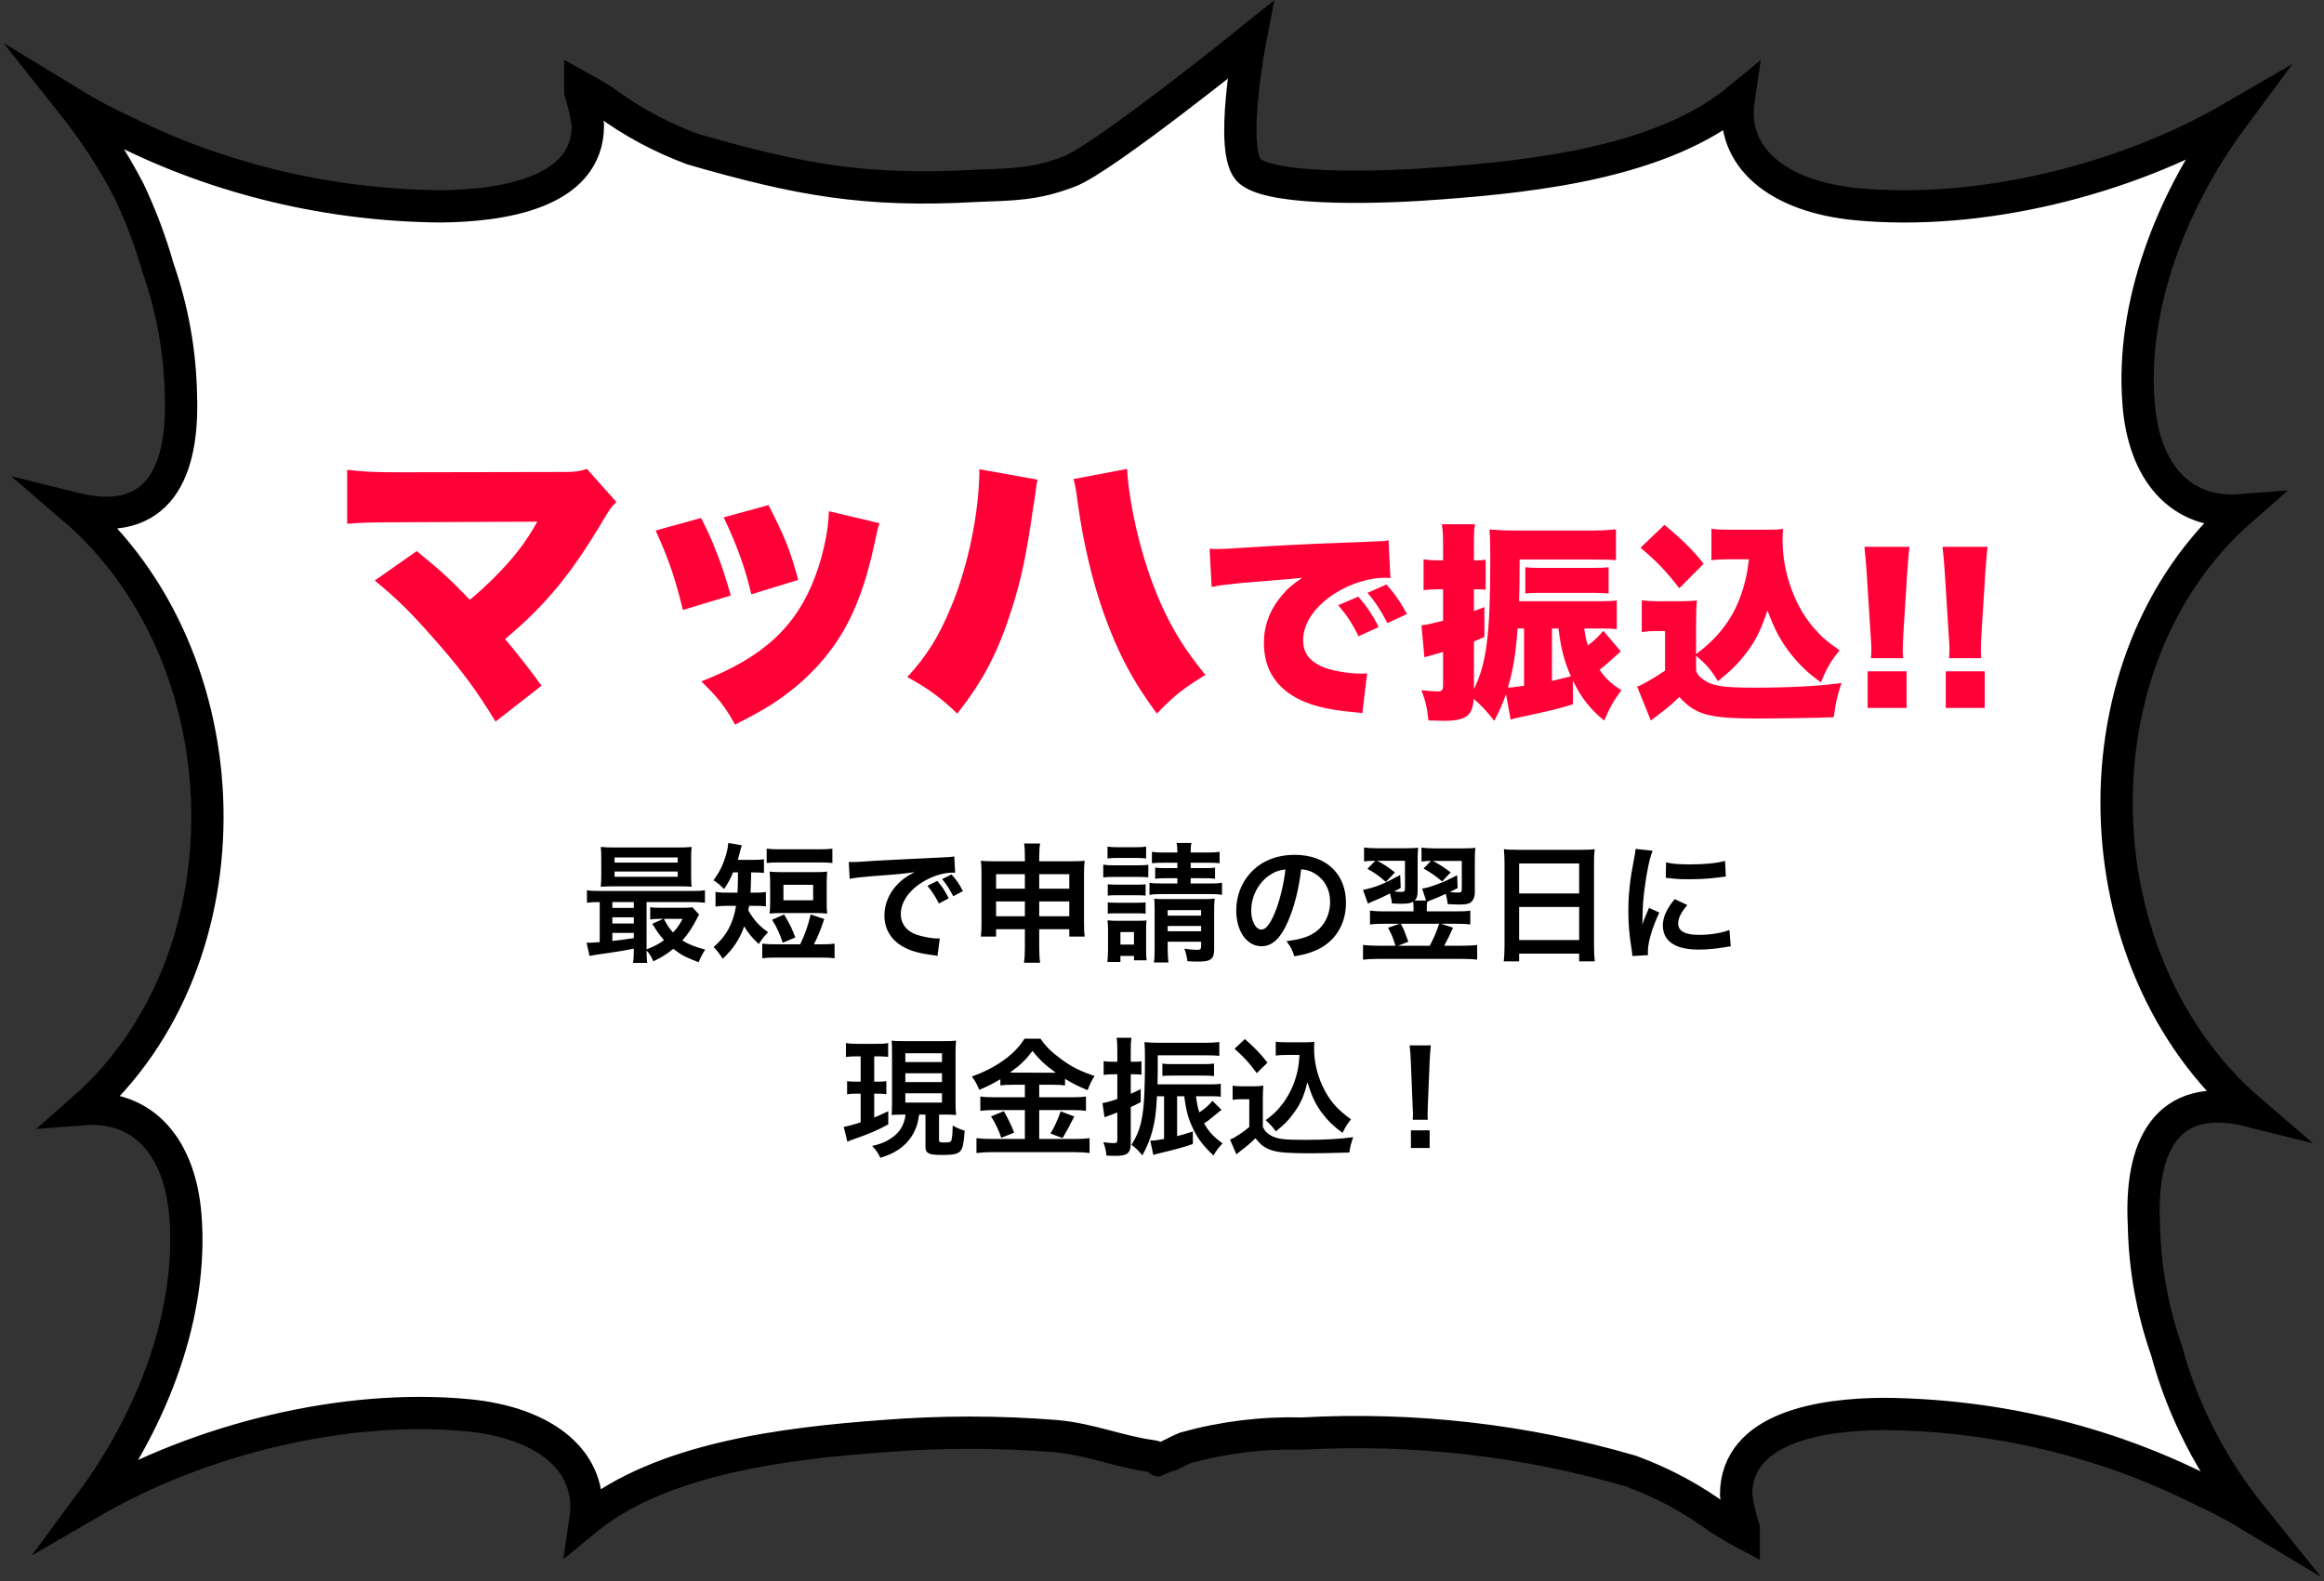
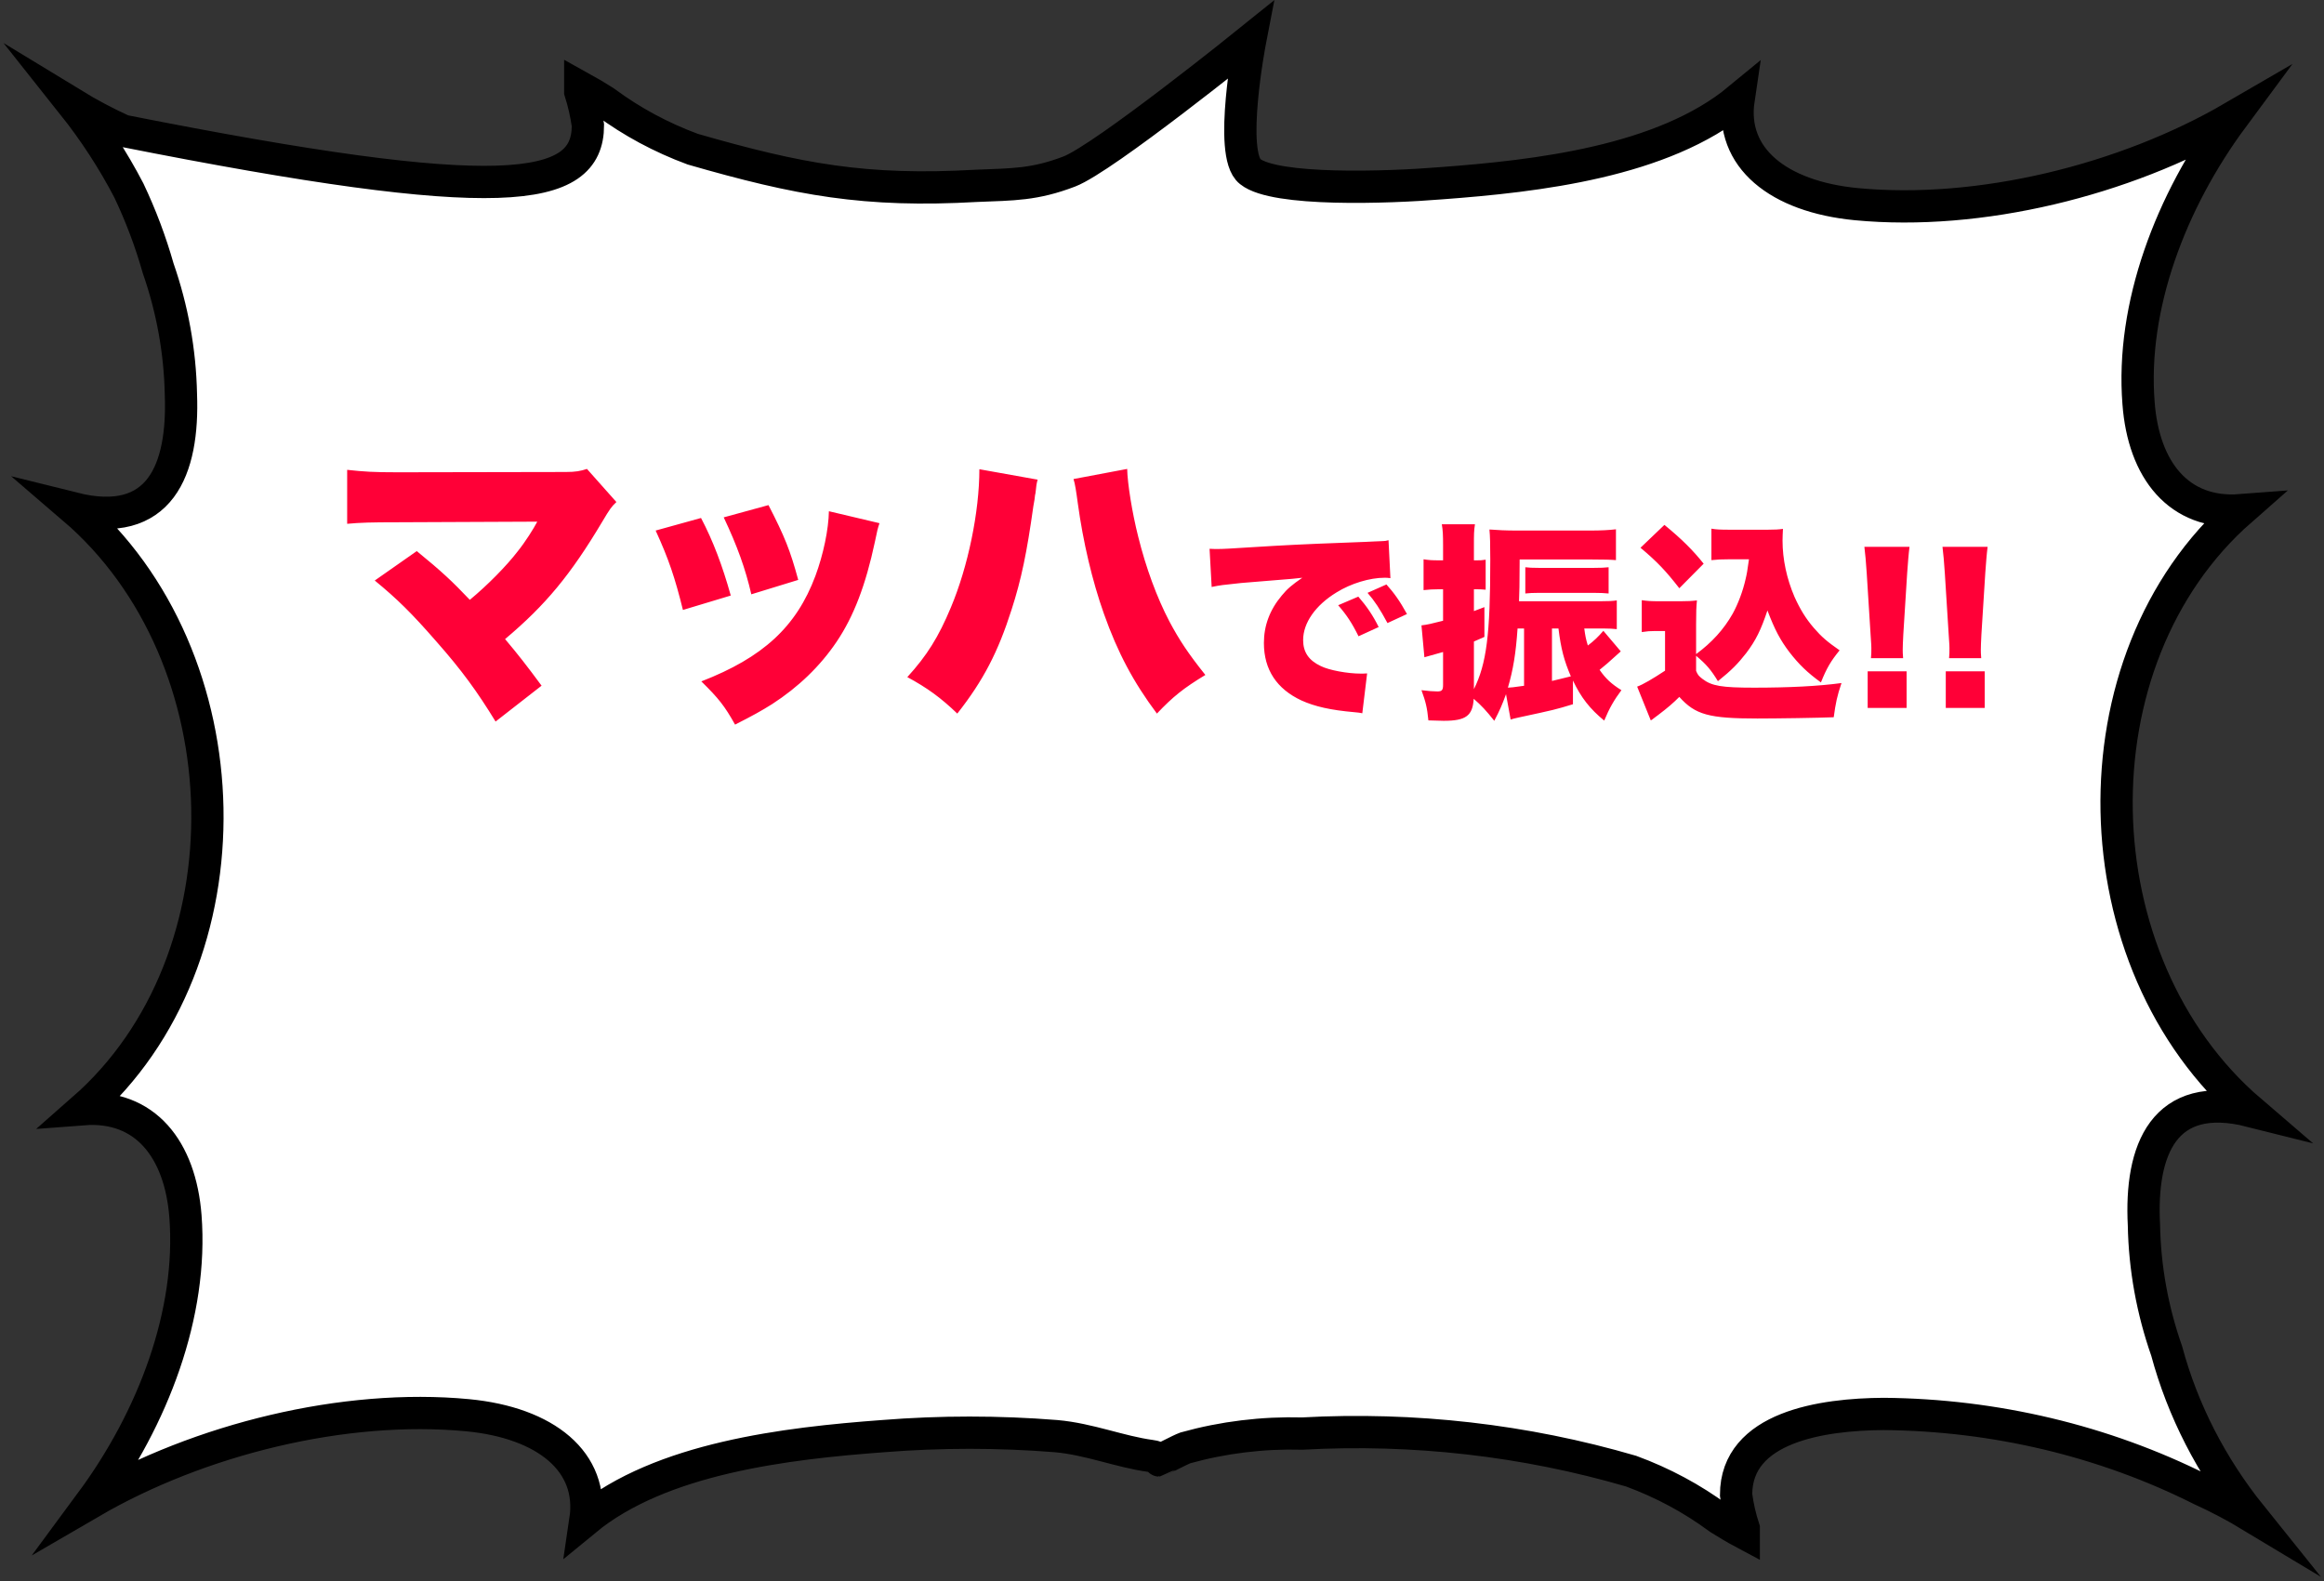
<svg xmlns="http://www.w3.org/2000/svg" width="288" height="196" viewBox="0 0 288 196" fill="none">
  <rect x="0" y="0" width="288" height="196" fill="#333333" stroke="none" />
-   <path d="M277.692 63.24C256.5 81.832 257.449 119.313 278.897 137.701C268.148 134.996 265.197 142.519 265.685 151.838C265.781 157.135 266.732 162.393 268.507 167.453C270.487 174.806 274.05 181.751 279 187.909C276.991 186.698 274.901 185.598 272.74 184.613C260.747 178.59 247.221 175.368 233.436 175.249C225.841 175.294 215.143 176.84 215.143 185.272C215.328 186.687 215.646 188.086 216.092 189.454V190C215.066 189.454 214.091 188.864 213.142 188.273L212.937 188.136C209.687 185.732 206.046 183.778 202.136 182.34C189.014 178.503 175.186 176.921 161.395 177.681C156.485 177.548 151.585 178.148 146.899 179.454C146.258 179.681 143.718 181.022 143.692 181.022C143.666 181.022 143.718 180.59 142.589 180.454C138.741 179.931 134.995 178.363 130.864 177.999C123.738 177.431 116.568 177.431 109.442 177.999C97.461 178.886 81.913 180.704 72.549 188.409C73.627 181.181 67.649 176.34 57.951 175.408C42.686 173.953 24.727 178.385 11.283 186.204C19.006 175.749 23.906 162.748 22.982 150.747C22.341 142.474 18.005 136.882 10.308 137.473C31.5 118.881 30.551 81.401 9.103 63.013C19.852 65.695 22.777 58.217 22.418 48.853C22.309 43.556 21.359 38.3 19.596 33.238C18.666 29.957 17.456 26.743 15.978 23.623C14.024 19.867 11.688 16.277 9 12.895C11.005 14.118 13.096 15.226 15.26 16.214C27.253 22.217 40.764 25.438 54.539 25.578C62.133 25.51 72.857 23.987 72.857 15.532C72.657 14.119 72.34 12.721 71.908 11.35V10.804C72.934 11.373 73.909 11.941 74.832 12.532L75.063 12.691C78.307 15.09 81.94 17.044 85.839 18.487C98.98 22.274 107.229 23.817 121.02 23.033C125.587 22.851 128.219 22.896 132.504 21.26C136.788 19.623 154.924 5 154.924 5C154.924 5 152.19 19.139 154.924 21.26C157.986 23.73 171.956 23.259 178.558 22.714C190.539 21.828 206.087 20.032 215.451 12.305C214.373 19.532 220.351 24.374 230.049 25.305C245.314 26.76 263.273 22.351 276.717 14.532C268.994 24.965 264.068 37.965 265.018 49.967C265.633 58.24 269.995 63.831 277.692 63.24Z" fill="white" stroke="black" stroke-width="4" stroke-miterlimit="10" />
+   <path d="M277.692 63.24C256.5 81.832 257.449 119.313 278.897 137.701C268.148 134.996 265.197 142.519 265.685 151.838C265.781 157.135 266.732 162.393 268.507 167.453C270.487 174.806 274.05 181.751 279 187.909C276.991 186.698 274.901 185.598 272.74 184.613C260.747 178.59 247.221 175.368 233.436 175.249C225.841 175.294 215.143 176.84 215.143 185.272C215.328 186.687 215.646 188.086 216.092 189.454V190C215.066 189.454 214.091 188.864 213.142 188.273L212.937 188.136C209.687 185.732 206.046 183.778 202.136 182.34C189.014 178.503 175.186 176.921 161.395 177.681C156.485 177.548 151.585 178.148 146.899 179.454C146.258 179.681 143.718 181.022 143.692 181.022C143.666 181.022 143.718 180.59 142.589 180.454C138.741 179.931 134.995 178.363 130.864 177.999C123.738 177.431 116.568 177.431 109.442 177.999C97.461 178.886 81.913 180.704 72.549 188.409C73.627 181.181 67.649 176.34 57.951 175.408C42.686 173.953 24.727 178.385 11.283 186.204C19.006 175.749 23.906 162.748 22.982 150.747C22.341 142.474 18.005 136.882 10.308 137.473C31.5 118.881 30.551 81.401 9.103 63.013C19.852 65.695 22.777 58.217 22.418 48.853C22.309 43.556 21.359 38.3 19.596 33.238C18.666 29.957 17.456 26.743 15.978 23.623C14.024 19.867 11.688 16.277 9 12.895C11.005 14.118 13.096 15.226 15.26 16.214C62.133 25.51 72.857 23.987 72.857 15.532C72.657 14.119 72.34 12.721 71.908 11.35V10.804C72.934 11.373 73.909 11.941 74.832 12.532L75.063 12.691C78.307 15.09 81.94 17.044 85.839 18.487C98.98 22.274 107.229 23.817 121.02 23.033C125.587 22.851 128.219 22.896 132.504 21.26C136.788 19.623 154.924 5 154.924 5C154.924 5 152.19 19.139 154.924 21.26C157.986 23.73 171.956 23.259 178.558 22.714C190.539 21.828 206.087 20.032 215.451 12.305C214.373 19.532 220.351 24.374 230.049 25.305C245.314 26.76 263.273 22.351 276.717 14.532C268.994 24.965 264.068 37.965 265.018 49.967C265.633 58.24 269.995 63.831 277.692 63.24Z" fill="white" stroke="black" stroke-width="4" stroke-miterlimit="10" />
  <path d="M66.582 64.656C66.126 65.53 65.1 67.164 64.15 68.342C62.782 70.128 60.388 72.56 58.222 74.346C56.018 72.028 54.764 70.85 51.648 68.304L46.442 71.952C49.216 74.232 51.002 75.98 54.08 79.514C57.234 83.086 59.134 85.708 61.414 89.432L67.114 84.986C65.29 82.516 64.226 81.148 62.592 79.21C67.608 74.992 70.724 71.23 74.638 64.656C75.588 63.06 75.778 62.794 76.386 62.224L72.738 58.12C71.94 58.386 71.332 58.5 70.116 58.5L49.292 58.538C46.29 58.538 45.112 58.462 43.022 58.234V64.922C44.694 64.77 46.024 64.732 49.178 64.732L66.582 64.656ZM81.25 65.758C82.884 69.33 83.644 71.61 84.632 75.6L90.56 73.814C89.534 70.128 88.356 67.012 86.874 64.2L81.25 65.758ZM89.686 64.124C91.358 67.658 92.384 70.508 93.106 73.662L98.92 71.876C97.932 68.228 97.248 66.518 95.234 62.604L89.686 64.124ZM102.72 63.364C102.682 65.606 102.036 68.722 101.048 71.382C98.692 77.69 94.55 81.49 86.912 84.454C89.04 86.544 89.8 87.494 91.092 89.812C93.334 88.672 94.36 88.102 95.69 87.266C98.92 85.176 101.618 82.592 103.67 79.552C105.798 76.398 107.28 72.522 108.42 67.164C108.724 65.682 108.762 65.53 108.99 64.846L102.72 63.364ZM121.368 58.158C121.368 63.44 119.962 70.242 117.834 75.296C116.314 78.944 114.87 81.262 112.438 83.922C114.908 85.252 116.618 86.506 118.632 88.444C121.862 84.34 123.686 80.806 125.358 75.562C126.574 71.8 127.258 68.456 128.056 62.756C128.132 62.338 128.17 62.072 128.208 61.882C128.246 61.502 128.284 61.198 128.322 61.122C128.436 60.096 128.436 60.02 128.588 59.45L121.368 58.158ZM133.034 59.374C133.224 59.944 133.376 60.97 133.566 62.376C134.212 67.126 135.352 71.99 136.796 76.056C138.506 80.882 140.444 84.53 143.37 88.444C145.346 86.354 146.676 85.29 149.374 83.656C147.246 80.996 146.144 79.324 144.928 77.044C143.37 74.08 142.002 70.356 141.052 66.518C140.292 63.516 139.722 59.906 139.684 58.12L133.034 59.374ZM150.154 72.752C151.272 72.518 151.402 72.518 153.82 72.258C158.682 71.868 159.592 71.79 160.164 71.738L161.386 71.608C160.138 72.466 159.514 72.986 158.838 73.818C157.356 75.586 156.628 77.536 156.628 79.694C156.628 82.996 158.214 85.388 161.282 86.818C162.946 87.572 164.896 88.014 167.86 88.274C168.38 88.326 168.458 88.326 168.822 88.404L169.42 83.464C169.03 83.49 168.848 83.49 168.64 83.49C167.002 83.49 164.714 83.074 163.674 82.554C162.192 81.852 161.49 80.838 161.49 79.33C161.49 77.198 163.024 75.014 165.624 73.428C167.418 72.31 169.758 71.608 171.578 71.608C171.838 71.608 171.942 71.608 172.306 71.66L172.072 66.954C171.76 67.032 171.656 67.058 171.474 67.058C171.344 67.058 171.188 67.084 170.304 67.11L169.212 67.162L166.534 67.266C161.594 67.448 159.072 67.578 155.328 67.812C152.494 67.994 151.558 68.046 150.882 68.046C150.674 68.046 150.336 68.046 149.894 68.02L150.154 72.752ZM165.832 75.014C166.872 76.21 167.548 77.224 168.354 78.862L170.85 77.718C170.148 76.288 169.368 75.144 168.328 73.948L165.832 75.014ZM169.472 73.48C170.356 74.494 171.006 75.482 171.942 77.224L174.36 76.106C173.476 74.494 172.748 73.48 171.812 72.44L169.472 73.48ZM187.204 89.184C187.516 89.08 187.646 89.054 188.218 88.924C192.69 87.962 192.69 87.962 194.926 87.286V84.348C195.94 86.48 197.032 87.858 198.8 89.314C199.45 87.754 200.022 86.766 200.932 85.544C199.684 84.764 198.982 84.114 198.228 83.022C199.034 82.372 199.034 82.372 200.854 80.734L198.696 78.186C198.046 78.94 197.5 79.46 196.772 80.006C196.512 79.148 196.46 78.836 196.33 77.9H198.826C199.476 77.9 199.866 77.926 200.36 77.978V74.416C199.866 74.494 199.346 74.52 198.332 74.52H188.244C188.27 73.792 188.27 73.454 188.296 72.752L188.322 69.346H197.292C198.774 69.346 199.658 69.372 200.256 69.424V65.602C199.398 65.706 198.41 65.758 197.058 65.758H187.906C186.71 65.758 185.514 65.706 184.578 65.628C184.656 66.434 184.682 67.448 184.682 69.372C184.682 78.68 184.214 82.268 182.654 85.414V79.512C183.148 79.304 183.33 79.226 183.954 78.94V75.248C183.33 75.482 183.018 75.612 182.654 75.742V73.038H183.018C183.408 73.038 183.486 73.038 184.11 73.09V69.372C183.616 69.45 183.434 69.45 183.018 69.45H182.654V67.63C182.654 66.252 182.654 65.784 182.784 64.978H178.676C178.806 65.758 178.832 66.278 178.832 67.63V69.45H178.26C177.506 69.45 177.038 69.424 176.414 69.32V73.142C177.116 73.064 177.584 73.038 178.208 73.038H178.832V76.938C177.402 77.302 176.856 77.432 176.154 77.51L176.518 81.462C176.674 81.41 177.454 81.202 178.832 80.812V84.894C178.832 85.544 178.676 85.7 178.13 85.7C177.688 85.7 176.934 85.648 176.154 85.544C176.674 86.974 176.856 87.676 177.012 89.288C177.974 89.314 178.52 89.34 178.91 89.34C181.666 89.34 182.498 88.716 182.628 86.61C183.59 87.442 184.188 88.092 185.176 89.34C185.852 88.066 186.19 87.26 186.632 86.038L187.204 89.184ZM188.868 77.9V84.998C187.36 85.206 187.36 85.206 186.866 85.232C187.516 83.022 187.854 80.968 188.062 77.9H188.868ZM192.326 77.9H193.132C193.444 80.448 193.834 81.878 194.666 83.828C193.652 84.088 192.846 84.27 192.326 84.4V77.9ZM199.346 70.308C198.8 70.36 198.41 70.386 197.448 70.386H190.766C189.908 70.386 189.466 70.36 189.024 70.308V73.558C189.518 73.506 189.934 73.48 190.766 73.48H197.448C198.332 73.48 198.748 73.506 199.346 73.558V70.308ZM210.188 77.354C210.188 75.82 210.214 75.222 210.292 74.416C209.694 74.494 209.096 74.52 208.29 74.52H205.612C204.598 74.52 204.182 74.494 203.454 74.39V78.342C204.13 78.238 204.494 78.212 205.066 78.212H206.34V83.126C204.806 84.14 203.558 84.868 202.882 85.102L204.572 89.288C204.728 89.21 204.78 89.158 204.91 89.054C205.274 88.794 205.3 88.742 205.43 88.664C206.704 87.702 207.354 87.13 208.108 86.376C210.084 88.586 211.774 89.054 217.78 89.054C220.198 89.054 225.424 88.976 227.244 88.898C227.478 87.156 227.66 86.272 228.206 84.66C225.32 85.05 221.706 85.232 217.364 85.232C213.36 85.232 212.112 85.024 210.968 84.14C210.5 83.776 210.396 83.646 210.188 83.152V81.28C211.462 82.346 212.034 83.022 212.892 84.426C214.582 83.074 215.388 82.242 216.402 80.942C217.598 79.356 218.222 78.082 219.028 75.664C219.938 78.056 220.614 79.33 221.758 80.838C222.928 82.346 223.968 83.36 225.658 84.582C226.36 82.814 226.906 81.904 227.972 80.604C226.438 79.538 225.736 78.94 224.774 77.822C223.786 76.678 223.058 75.482 222.382 73.974C221.42 71.738 220.9 69.32 220.9 67.006C220.9 66.59 220.926 66.044 220.952 65.55C220.432 65.628 219.938 65.654 219.08 65.654H214.296C213.178 65.654 212.632 65.628 212.086 65.524V69.424C212.788 69.346 213.386 69.32 214.296 69.32H216.74C216.532 70.802 216.48 71.114 216.324 71.764C215.986 73.272 215.388 74.858 214.712 76.08C213.62 78.004 212.138 79.642 210.188 81.072V77.354ZM203.298 67.89C205.43 69.684 206.444 70.776 208.108 72.908L211.124 69.866C209.798 68.202 208.42 66.824 206.262 65.056L203.298 67.89ZM235.842 81.576C235.794 81 235.794 80.784 235.794 80.52C235.794 80.136 235.818 79.584 235.866 78.624L236.346 71.016C236.442 69.72 236.514 68.712 236.634 67.776H231.042C231.138 68.52 231.258 69.816 231.33 71.016L231.81 78.624C231.906 80.064 231.906 80.064 231.906 80.328C231.906 80.88 231.906 81.024 231.858 81.576H235.842ZM236.274 87.744V83.208H231.45V87.744H236.274ZM245.521 81.576C245.473 81 245.473 80.784 245.473 80.52C245.473 80.136 245.497 79.584 245.545 78.624L246.025 71.016C246.121 69.72 246.193 68.712 246.313 67.776H240.721C240.817 68.52 240.937 69.816 241.009 71.016L241.489 78.624C241.585 80.064 241.585 80.064 241.585 80.328C241.585 80.88 241.585 81.024 241.537 81.576H245.521ZM245.953 87.744V83.208H241.129V87.744H245.953Z" fill="#FF0037" />
-   <path d="M78.544 117.728C78.544 118.528 78.512 118.96 78.448 119.344H80.208C80.144 118.928 80.128 118.464 80.128 117.808C80.48 118.176 80.752 118.64 80.96 119.152C82 118.656 82.64 118.256 83.44 117.6C84.432 118.368 84.88 118.608 86.576 119.264C86.816 118.672 87.072 118.176 87.392 117.696C86.16 117.376 85.28 117.024 84.56 116.56C85.216 115.84 85.856 114.88 86.384 113.824C86.496 113.584 86.528 113.52 86.64 113.36L85.808 112.448C85.552 112.496 85.152 112.512 84.608 112.512H81.92C81.264 112.512 80.944 112.496 80.576 112.448V113.952C80.976 113.904 81.264 113.888 81.776 113.888H82.192L80.832 114.496C81.408 115.44 81.728 115.888 82.288 116.528C81.68 116.992 80.96 117.36 80.128 117.664V111.808H85.68C86.464 111.808 86.848 111.824 87.36 111.888V110.336C86.912 110.416 86.512 110.432 85.696 110.432H74.384C73.584 110.432 73.168 110.416 72.736 110.336V111.888C73.216 111.824 73.616 111.808 74.32 111.808V116.768C73.648 116.816 73.2 116.848 72.944 116.848C72.864 116.848 72.8 116.848 72.688 116.832L73.056 118.48C73.456 118.4 74.016 118.304 75.296 118.128C77.024 117.872 77.024 117.872 78.544 117.584V117.728ZM78.544 116.272C77.04 116.496 76.672 116.544 75.888 116.624V115.632H78.544V116.272ZM78.544 114.464H75.888V113.696H78.544V114.464ZM78.544 112.528H75.888V111.808H78.544V112.528ZM84.592 113.888C84.176 114.656 83.904 115.056 83.408 115.568C82.928 115.056 82.704 114.704 82.272 113.888H84.592ZM85.648 106.368C85.648 105.744 85.664 105.36 85.712 104.976C85.168 105.024 84.752 105.04 84.016 105.04H76.144C75.408 105.04 74.976 105.024 74.448 104.976C74.496 105.376 74.512 105.776 74.512 106.368V108.528C74.512 109.104 74.496 109.504 74.448 109.904C74.944 109.872 75.376 109.856 76.096 109.856H84.224C84.768 109.856 85.344 109.872 85.712 109.904C85.664 109.52 85.648 109.136 85.648 108.512V106.368ZM76.16 106.272H83.984V106.912H76.16V106.272ZM76.16 108.016H83.984V108.672H76.16V108.016ZM91.456 108.128C91.456 109.28 91.424 110.112 91.392 110.64H90.24C89.472 110.64 89.136 110.624 88.672 110.544V112.368C89.136 112.288 89.52 112.272 90.224 112.272H91.216C90.864 114.464 89.984 116.064 88.432 117.376C88.832 117.776 89.2 118.256 89.568 118.832C90.88 117.584 91.664 116.4 92.224 114.816C92.72 115.648 93.2 116.24 94.032 117.008C94.384 116.448 94.624 116.144 95.184 115.536C94.048 114.736 93.456 114.08 92.736 112.832C92.784 112.576 92.8 112.496 92.832 112.272H93.52C94.128 112.272 94.48 112.288 94.912 112.336V110.56C94.496 110.624 94.176 110.64 93.568 110.64H93.008C93.04 110.08 93.072 109.232 93.088 108.128H93.232C93.808 108.128 94.256 108.144 94.672 108.192V106.496C94.288 106.56 93.92 106.576 93.248 106.576H91.424C91.52 106.272 91.568 106.096 91.632 105.824C91.76 105.296 91.872 104.928 91.936 104.768L90.256 104.48C90.192 105.056 90.176 105.168 90.032 105.728C89.648 107.12 89.216 108.032 88.416 109.104C88.848 109.36 89.312 109.744 89.728 110.192C90.288 109.36 90.464 109.024 90.848 108.128H91.456ZM96.08 117.04C95.328 117.04 94.976 117.024 94.464 116.96V118.768C94.96 118.704 95.328 118.688 96.08 118.688H101.808C102.56 118.688 102.928 118.704 103.424 118.768V116.96C102.912 117.024 102.56 117.04 101.808 117.04H100.864C101.392 116 101.712 115.216 102.144 113.904L100.464 113.344C100.096 114.848 99.792 115.712 99.168 117.04H96.08ZM95.008 106.96C95.504 106.912 95.92 106.896 96.624 106.896H101.536C102.256 106.896 102.64 106.912 103.152 106.96V105.184C102.672 105.248 102.32 105.264 101.536 105.264H96.624C95.84 105.264 95.488 105.248 95.008 105.184V106.96ZM102.448 109.52C102.448 108.832 102.464 108.512 102.512 108.032C102.064 108.08 101.632 108.096 100.896 108.096H96.992C96.24 108.096 95.808 108.08 95.376 108.032C95.424 108.528 95.44 108.864 95.44 109.52V111.776C95.44 112.416 95.424 112.736 95.376 113.232C95.824 113.184 96.272 113.168 96.896 113.168H100.992C101.632 113.168 102.032 113.184 102.512 113.232C102.448 112.752 102.448 112.448 102.448 111.776V109.52ZM97.088 109.664H100.768V111.584H97.088V109.664ZM98.56 116.192C98.16 115.12 97.84 114.448 97.168 113.344L95.68 114C96.272 114.928 96.624 115.712 97.008 116.848L98.56 116.192ZM105.296 108.928C105.92 108.8 106.88 108.688 107.952 108.608C111.424 108.352 112.048 108.288 113.344 108.096C112.304 108.624 111.728 109.056 111.12 109.712C110.144 110.768 109.6 112.112 109.6 113.472C109.6 115.136 110.416 116.496 111.888 117.328C112.864 117.872 113.872 118.16 115.632 118.384C115.904 118.432 115.984 118.432 116.176 118.48L116.464 116.304C116.304 116.32 116.16 116.32 116.144 116.32C115.568 116.32 114.544 116.144 113.76 115.904C112.416 115.504 111.632 114.544 111.632 113.296C111.632 111.68 112.832 110.08 114.864 109.024C115.888 108.48 117.072 108.16 118.032 108.16C118.192 108.16 118.192 108.16 118.368 108.176L118.256 106.144C117.968 106.208 117.728 106.224 116.416 106.288C111.984 106.496 109.328 106.64 108.432 106.688C106.08 106.848 106.08 106.848 105.792 106.848C105.712 106.848 105.536 106.848 105.184 106.832L105.296 108.928ZM114.928 109.792C115.488 110.448 115.872 111.04 116.352 111.984L117.568 111.344C117.072 110.352 116.784 109.92 116.144 109.184L114.928 109.792ZM119.328 110.448C118.88 109.568 118.528 109.056 117.92 108.384L116.752 108.96C117.296 109.616 117.68 110.208 118.128 111.088L119.328 110.448ZM127.008 115.168V117.328C127.008 118.24 126.976 118.704 126.896 119.328H128.896C128.816 118.768 128.784 118.288 128.784 117.328V115.168H132.512V116.08H134.416C134.352 115.616 134.336 115.2 134.336 114.432V108.208C134.336 107.52 134.352 107.168 134.416 106.688C133.84 106.736 133.488 106.752 132.576 106.752H128.784V106.224C128.784 105.456 128.816 105.024 128.896 104.544H126.912C126.992 105.072 127.008 105.456 127.008 106.288V106.752H123.328C122.528 106.752 122.144 106.736 121.552 106.688C121.616 107.168 121.632 107.568 121.632 108.224V114.432C121.632 115.136 121.616 115.584 121.552 116.08H123.44V115.168H127.008ZM127.008 108.352V110.144H123.44V108.352H127.008ZM128.784 108.352H132.512V110.144H128.784V108.352ZM127.008 111.728V113.568H123.44V111.728H127.008ZM128.784 111.728H132.512V113.568H128.784V111.728ZM145.904 106.928V107.6H144.512C143.872 107.6 143.568 107.584 143.152 107.536V108.912C143.584 108.864 143.872 108.848 144.496 108.848H145.904V109.504H144.064C143.232 109.504 142.816 109.488 142.448 109.408V110.912C142.944 110.832 143.296 110.816 144.064 110.816H149.856C150.592 110.816 150.96 110.832 151.44 110.912V109.408C150.976 109.488 150.624 109.504 149.856 109.504H147.552V108.848H149.216C149.888 108.848 150.144 108.864 150.576 108.912V107.536C150.192 107.584 149.92 107.6 149.248 107.6H147.552V106.928H149.584C150.336 106.928 150.72 106.944 151.136 106.992V105.568C150.672 105.648 150.384 105.664 149.584 105.664H147.552C147.552 105.088 147.568 104.88 147.648 104.48H145.808C145.888 104.88 145.904 105.12 145.904 105.664H144.272C143.504 105.664 143.216 105.648 142.752 105.568V106.992C143.184 106.944 143.472 106.928 144.272 106.928H145.904ZM144.704 116.72H148.848V117.264C148.848 117.648 148.752 117.728 148.32 117.728C147.968 117.728 147.232 117.664 146.768 117.584C146.976 118.128 147.056 118.448 147.152 119.136C147.68 119.168 147.952 119.184 148.448 119.184C150.064 119.184 150.464 118.88 150.464 117.632V113.024C150.464 112.256 150.48 111.792 150.528 111.376C150.16 111.424 149.824 111.44 149.088 111.44H144.32C143.728 111.44 143.456 111.424 143.04 111.392C143.072 111.84 143.088 112.16 143.088 112.752V117.472C143.088 118.4 143.072 118.816 142.992 119.296H144.8C144.736 118.832 144.704 118.24 144.704 117.472V116.72ZM144.704 115.424V114.768H148.848V115.424H144.704ZM144.704 113.488V112.8H148.848V113.488H144.704ZM137.248 106.4C137.648 106.352 137.984 106.336 138.544 106.336H140.736C141.312 106.336 141.6 106.352 142.032 106.4V104.928C141.616 104.992 141.36 105.008 140.736 105.008H138.544C137.904 105.008 137.648 104.992 137.248 104.928V106.4ZM136.72 108.752C137.104 108.704 137.44 108.688 138 108.688H141.088C141.728 108.688 141.952 108.704 142.304 108.736V107.184C141.952 107.232 141.68 107.248 141.024 107.248H138C137.408 107.248 137.104 107.232 136.72 107.168V108.752ZM137.28 111.008C137.584 110.976 137.792 110.96 138.288 110.96H140.992C141.456 110.96 141.664 110.976 141.968 111.008V109.6C141.696 109.632 141.504 109.648 140.992 109.648H138.288C137.792 109.648 137.584 109.632 137.28 109.6V111.008ZM137.28 113.248C137.584 113.216 137.792 113.2 138.272 113.2H140.96C141.456 113.2 141.68 113.216 141.968 113.248V111.84C141.696 111.872 141.488 111.888 140.976 111.888H138.288C137.808 111.888 137.568 111.872 137.28 111.84V113.248ZM138.848 119.232V118.48H140.528V119.024H142.096C142.048 118.656 142.032 118.384 142.032 117.76V115.248C142.032 114.64 142.048 114.4 142.08 114.08C141.84 114.112 141.568 114.128 140.992 114.128H138.496C137.92 114.128 137.616 114.112 137.248 114.064C137.296 114.464 137.312 114.784 137.312 115.328V117.664C137.312 118.192 137.28 118.736 137.232 119.232H138.848ZM138.848 115.52H140.528V117.072H138.848V115.52ZM161.248 107.744C161.952 107.808 162.368 107.936 162.864 108.224C164.144 108.992 164.832 110.24 164.832 111.776C164.832 113.488 164 115.008 162.608 115.776C161.856 116.208 160.896 116.464 159.424 116.656C159.936 117.328 160.128 117.68 160.4 118.528C161.52 118.336 162.144 118.176 162.912 117.856C165.36 116.864 166.8 114.656 166.8 111.888C166.8 108.288 164.304 105.952 160.464 105.952C158.192 105.952 156.304 106.72 154.96 108.192C153.824 109.44 153.2 111.088 153.2 112.848C153.2 115.424 154.512 117.28 156.336 117.28C157.648 117.28 158.672 116.336 159.584 114.272C160.384 112.464 160.944 110.256 161.248 107.744ZM159.296 107.76C159.104 109.568 158.576 111.728 157.968 113.168C157.392 114.544 156.848 115.216 156.32 115.216C155.616 115.216 155.056 114.176 155.056 112.864C155.056 111.152 155.888 109.504 157.232 108.544C157.888 108.08 158.464 107.856 159.296 107.76ZM182.768 106.72C182.768 105.952 182.784 105.472 182.832 105.072C182.512 105.136 182.096 105.152 181.296 105.152H177.856C177.04 105.152 176.576 105.12 176.16 105.04V106.784C176.56 106.736 176.864 106.704 177.328 106.704L176.416 107.648C177.296 108.144 177.856 108.528 178.72 109.248L179.776 108.128C178.832 107.424 178.432 107.168 177.568 106.704H181.152V110.24C181.152 110.56 181.072 110.624 180.608 110.624C180.384 110.624 180.128 110.608 179.664 110.56C179.952 110.416 180.128 110.32 180.64 110.064L180.576 108.48C179.328 109.12 178.96 109.28 178.112 109.6C177.136 109.952 176.752 110.064 176.24 110.128L176.72 111.616H175.312C175.6 111.312 175.68 111.04 175.68 110.432V106.688C175.68 105.792 175.696 105.44 175.744 105.072C175.328 105.12 174.992 105.136 174.128 105.136H170.672C169.936 105.136 169.488 105.104 169.04 105.04V106.784C169.456 106.704 169.712 106.688 170.432 106.688L169.456 107.68C170.416 108.224 170.784 108.48 171.744 109.312L172.864 108.128C171.968 107.424 171.488 107.12 170.672 106.688H174.112V110.16C174.112 110.448 174 110.544 173.68 110.544C173.408 110.544 172.944 110.528 172.752 110.496C173.024 110.368 173.136 110.304 173.584 110.048L173.52 108.448C171.44 109.584 170.624 109.92 168.912 110.304L169.52 112C169.712 111.904 169.824 111.84 169.984 111.776C171.008 111.36 171.088 111.312 172.256 110.736C172.432 111.424 172.448 111.52 172.48 111.968C172.96 112 173.168 112.016 173.536 112.016C174.416 112.016 174.768 111.968 175.12 111.76C175.152 112.032 175.168 112.24 175.168 112.496V112.96H171.472C170.752 112.96 170.272 112.928 169.776 112.864V114.576C170.304 114.512 170.768 114.496 171.52 114.496H173.44L172.016 114.992C172.496 115.904 172.592 116.112 172.928 117.216H170.784C170.016 117.216 169.408 117.184 168.912 117.12V118.944C169.408 118.88 170.016 118.848 170.848 118.848H181.12C181.936 118.848 182.592 118.88 183.056 118.944V117.12C182.608 117.184 182 117.216 181.184 117.216H178.976C179.392 116.448 179.712 115.776 180.064 114.976L178.56 114.496H180.496C181.2 114.496 181.696 114.512 182.208 114.576V112.864C181.76 112.944 181.296 112.96 180.464 112.96H176.816V112.496C176.816 112.208 176.816 112.096 176.864 111.776C177.072 111.68 177.216 111.6 177.536 111.488C178.32 111.168 178.416 111.136 179.168 110.784C179.312 111.312 179.36 111.632 179.408 112.064C180.016 112.096 180.448 112.112 180.752 112.112C181.6 112.112 181.984 112.048 182.24 111.856C182.592 111.6 182.768 111.152 182.768 110.544V106.72ZM178.336 114.496C178.096 115.296 177.712 116.224 177.184 117.216H173.264L174.528 116.72C174.064 115.44 174 115.28 173.6 114.496H178.336ZM186.448 117.216C186.448 117.968 186.416 118.608 186.352 119.152H188.256V118.192H195.696V119.152H197.632C197.568 118.576 197.536 118.048 197.536 117.216V106.88C197.536 106.32 197.552 105.856 197.616 105.248C197.136 105.312 196.64 105.328 195.888 105.328H188.144C187.408 105.328 186.88 105.312 186.368 105.248C186.416 105.776 186.448 106.336 186.448 106.96V117.216ZM188.256 107.024H195.696V110.736H188.256V107.024ZM188.256 112.416H195.696V116.512H188.256V112.416ZM204.224 118.384C204.208 118.176 204.208 118.048 204.208 117.952C204.208 116.816 204.752 114.96 205.632 113.104L204.352 112.528C203.728 113.968 203.696 114.08 203.52 114.64C203.536 114.24 203.552 114.112 203.552 113.76C203.568 112.368 203.632 111.424 203.792 110.224C204.048 108.176 204.416 106.384 204.8 105.44L202.688 105.216C202.656 105.648 202.624 105.808 202.448 106.704C201.984 109.072 201.792 110.896 201.792 112.96C201.792 114.576 201.904 115.808 202.208 117.744C202.256 118.112 202.272 118.208 202.288 118.496L204.224 118.384ZM206.432 108.8C208.128 108.976 208.144 108.976 209.312 108.976C210.496 108.976 211.712 108.912 212.736 108.784C213.504 108.688 213.744 108.656 213.872 108.64L213.776 106.704C212.72 106.992 211.2 107.136 209.424 107.136C208.032 107.136 207.184 107.072 206.464 106.88L206.432 108.8ZM207.536 111.44C206.544 112.624 206.064 113.696 206.064 114.736C206.064 115.312 206.24 115.904 206.544 116.304C207.248 117.248 208.528 117.696 210.512 117.696C211.568 117.696 212.544 117.6 213.824 117.392C214.192 117.328 214.256 117.312 214.48 117.296L214.32 115.264C213.312 115.648 211.92 115.872 210.512 115.872C208.848 115.872 207.968 115.392 207.968 114.48C207.968 113.792 208.304 113.104 209.104 112.176L207.536 111.44ZM112.224 138.144C112.048 139.616 111.344 140.624 109.92 141.392C109.376 141.68 108.928 141.84 108.08 142.032C108.64 142.64 108.864 142.976 109.088 143.504C110.144 143.168 110.704 142.912 111.328 142.496C112.336 141.824 113.056 140.928 113.488 139.84C113.68 139.344 113.744 139.12 113.904 138.144H114.688V141.936C114.688 142.528 114.72 142.656 114.928 142.832C115.2 143.072 115.664 143.152 116.816 143.152C118.064 143.152 118.64 143.04 118.976 142.704C119.296 142.384 119.408 141.872 119.552 140.144C119.024 139.984 118.528 139.776 118.064 139.504C118.048 140.512 117.968 141.28 117.856 141.424C117.776 141.552 117.552 141.6 117.12 141.6C116.448 141.6 116.368 141.568 116.368 141.328V138.144H117.536C117.712 138.144 118.144 138.176 118.48 138.208C118.432 137.664 118.416 137.184 118.416 136.48V130.592C118.416 129.808 118.432 129.392 118.48 128.976C118.048 129.024 117.696 129.04 116.944 129.04H112.048C111.232 129.04 110.912 129.024 110.496 128.976C110.528 129.44 110.544 129.728 110.544 130.592V136.576C110.544 137.216 110.528 137.664 110.496 138.192C111.152 138.16 111.424 138.144 112 138.144H112.224ZM112.192 130.544H116.736V131.632H112.192V130.544ZM112.192 133.024H116.736V134.112H112.192V133.024ZM112.192 135.504H116.736V136.656H112.192V135.504ZM106.656 130.928V134.064H106.096C105.6 134.064 105.344 134.048 104.976 134V135.632C105.312 135.568 105.632 135.552 106.064 135.552H106.656V139.104C105.728 139.408 104.992 139.6 104.56 139.664L105.008 141.504C105.248 141.392 105.392 141.344 105.84 141.184C107.664 140.544 108.736 140.096 110.08 139.36V137.728C109.168 138.16 108.864 138.288 108.336 138.512V135.552H108.816C109.184 135.552 109.472 135.568 109.84 135.616V134C109.504 134.048 109.28 134.064 108.816 134.064H108.336V130.928H108.752C109.312 130.928 109.648 130.944 110.064 130.992V129.28C109.616 129.36 109.248 129.376 108.64 129.376H106.272C105.648 129.376 105.264 129.36 104.832 129.28V131.008C105.28 130.944 105.584 130.928 106.176 130.928H106.656ZM127.008 134.448V136H123.232C122.432 136 121.92 135.968 121.488 135.904V137.68C121.968 137.616 122.528 137.584 123.216 137.584H127.008V141.168H122.992C122.176 141.168 121.584 141.136 121.008 141.072V142.912C121.68 142.832 122.256 142.8 122.992 142.8H133.104C133.76 142.8 134.432 142.832 135.024 142.912V141.072C134.496 141.136 133.952 141.168 133.136 141.168H128.784V137.584H132.816C133.568 137.584 134.128 137.616 134.576 137.68V135.904C134.16 135.968 133.664 136 132.832 136H128.784V134.448H130.416C131.088 134.448 131.52 134.464 131.984 134.528V133.712C132.992 134.336 133.52 134.592 134.784 135.12C135.024 134.464 135.264 133.952 135.648 133.36C133.92 132.8 132.72 132.192 131.408 131.2C130.272 130.368 129.584 129.68 128.944 128.736H126.96C125.808 130.656 123.408 132.384 120.432 133.424C120.864 134.016 120.976 134.224 121.36 135.072C122.416 134.64 123.056 134.304 123.968 133.76V134.528C124.432 134.464 124.896 134.448 125.536 134.448H127.008ZM125.152 132.944C126.48 131.984 127.136 131.344 127.952 130.256C128.784 131.312 129.568 132.048 130.832 132.944C130.592 132.96 130.592 132.96 130.448 132.96L125.488 132.944H125.152ZM122.816 138.368C123.328 139.168 123.744 140.016 124.08 141.024L125.68 140.384C125.248 139.296 124.944 138.688 124.4 137.728L122.816 138.368ZM131.44 137.744C131.056 138.848 130.672 139.696 130.176 140.496L131.68 141.056C132.224 140.128 132.288 140.016 132.336 139.92C132.928 138.752 132.928 138.752 133.136 138.384L131.44 137.744ZM150.08 135.872C150.624 135.872 150.96 135.888 151.28 135.936V134.32C150.912 134.384 150.56 134.4 149.888 134.4H143.44C143.456 133.616 143.472 133.216 143.472 132.48V130.8H149.44C150.272 130.8 150.736 130.816 151.104 130.864V129.152C150.624 129.216 150.08 129.248 149.328 129.248H143.712C143.04 129.248 142.368 129.216 141.824 129.168C141.872 129.664 141.888 130.096 141.888 131.2C141.888 137.856 141.616 139.648 140.224 141.888C140.816 142.352 141.072 142.608 141.568 143.2C142.128 142.176 142.496 141.296 142.8 140.192C143.136 138.96 143.264 137.968 143.376 135.872H144.256V141.168C143.408 141.328 143.008 141.376 142.544 141.376L142.928 143.152C143.264 143.04 143.344 143.024 143.664 142.944C145.792 142.432 146.688 142.192 147.824 141.792V140.24C146.912 140.544 146.608 140.624 145.872 140.816V135.872H146.752C147.008 137.76 147.248 138.624 147.872 139.936C148.448 141.152 149.136 142.048 150.384 143.216C150.704 142.64 151.008 142.24 151.504 141.712C150.384 140.896 149.808 140.288 149.216 139.232C149.616 138.976 149.872 138.8 150.096 138.592C151.056 137.808 151.056 137.808 151.376 137.552L150.256 136.448C149.728 137.056 149.328 137.408 148.624 137.872C148.416 137.216 148.368 136.96 148.208 135.872H150.08ZM138.464 133.152V136.208C137.664 136.496 137.12 136.64 136.624 136.72L136.88 138.48C136.976 138.432 137.024 138.416 137.12 138.384C137.552 138.24 137.92 138.096 138.464 137.888V141.232C138.464 141.6 138.384 141.68 138.032 141.68C137.712 141.68 137.184 141.632 136.736 141.568C136.976 142.272 137.04 142.544 137.12 143.232C137.888 143.264 137.968 143.264 138.272 143.264C139.712 143.264 140.128 142.912 140.128 141.696V137.216C140.512 137.04 140.704 136.944 141.36 136.608V134.992C140.736 135.296 140.512 135.408 140.128 135.568V133.152H140.64C140.944 133.152 141.152 133.168 141.456 133.2V131.536C141.184 131.584 140.992 131.6 140.624 131.6H140.128V130.24C140.128 129.472 140.144 129.12 140.208 128.624H138.368C138.448 129.088 138.464 129.488 138.464 130.24V131.6H137.904C137.424 131.6 137.152 131.584 136.768 131.52V133.232C137.168 133.168 137.488 133.152 137.888 133.152H138.464ZM150.448 131.824C150.128 131.872 149.84 131.888 149.28 131.888H145.12C144.592 131.888 144.32 131.872 144.048 131.824V133.36C144.368 133.328 144.608 133.312 145.12 133.312H149.296C149.808 133.312 150.128 133.328 150.448 133.376V131.824ZM161.04 130.752C160.96 131.856 160.896 132.32 160.736 132.976C160.416 134.336 159.808 135.648 158.96 136.784C158.304 137.648 157.824 138.128 156.848 138.832C157.44 139.392 157.68 139.648 158.112 140.224C159.184 139.36 159.68 138.848 160.272 138.032C161.168 136.832 161.616 135.824 162.016 134.128C162.56 135.872 163.008 136.848 163.808 137.92C164.544 138.896 165.2 139.536 166.368 140.416C166.704 139.728 166.976 139.28 167.424 138.736C165.68 137.488 164.72 136.384 163.904 134.624C163.216 133.168 162.848 131.552 162.848 129.984C162.848 129.712 162.848 129.488 162.88 129.12C162.576 129.168 162.224 129.184 161.712 129.184H159.424C158.784 129.184 158.448 129.168 158.096 129.104V130.832C158.496 130.768 158.88 130.752 159.424 130.752H161.04ZM152.992 129.984C154.24 131.104 154.752 131.664 155.744 133.008L157.072 131.712C156.288 130.688 155.424 129.792 154.272 128.784L152.992 129.984ZM152.752 136.32C153.152 136.256 153.392 136.24 153.84 136.24H154.816V139.68C154.128 140.288 153.12 140.96 152.432 141.248L153.216 143.072C153.296 143.008 153.296 143.008 153.456 142.88C153.568 142.784 153.664 142.704 153.936 142.496C154.688 141.92 155.072 141.584 155.584 141.072C156.208 141.888 156.784 142.32 157.616 142.576C158.448 142.848 159.744 142.944 162.368 142.944C163.472 142.944 165.792 142.896 167.216 142.848C167.328 142.112 167.424 141.712 167.696 140.944C166.112 141.168 164.08 141.28 161.76 141.28C159.008 141.28 158.176 141.168 157.408 140.688C156.88 140.336 156.736 140.176 156.496 139.664V136.32C156.496 135.424 156.512 135.088 156.56 134.56C156.192 134.624 155.824 134.64 155.344 134.64H154.032C153.424 134.64 153.168 134.624 152.752 134.56V136.32ZM176.944 138.784C176.912 138.464 176.912 138.304 176.912 138.112C176.912 137.888 176.912 137.888 176.944 136.96L177.168 131.52C177.2 130.832 177.264 130 177.312 129.568H174.688C174.752 130.016 174.8 130.816 174.832 131.52L175.056 136.96C175.104 137.92 175.104 137.92 175.104 138.096C175.104 138.288 175.088 138.448 175.072 138.784H176.944ZM177.168 142.288V140.096H174.848V142.288H177.168Z" fill="black" />
</svg>